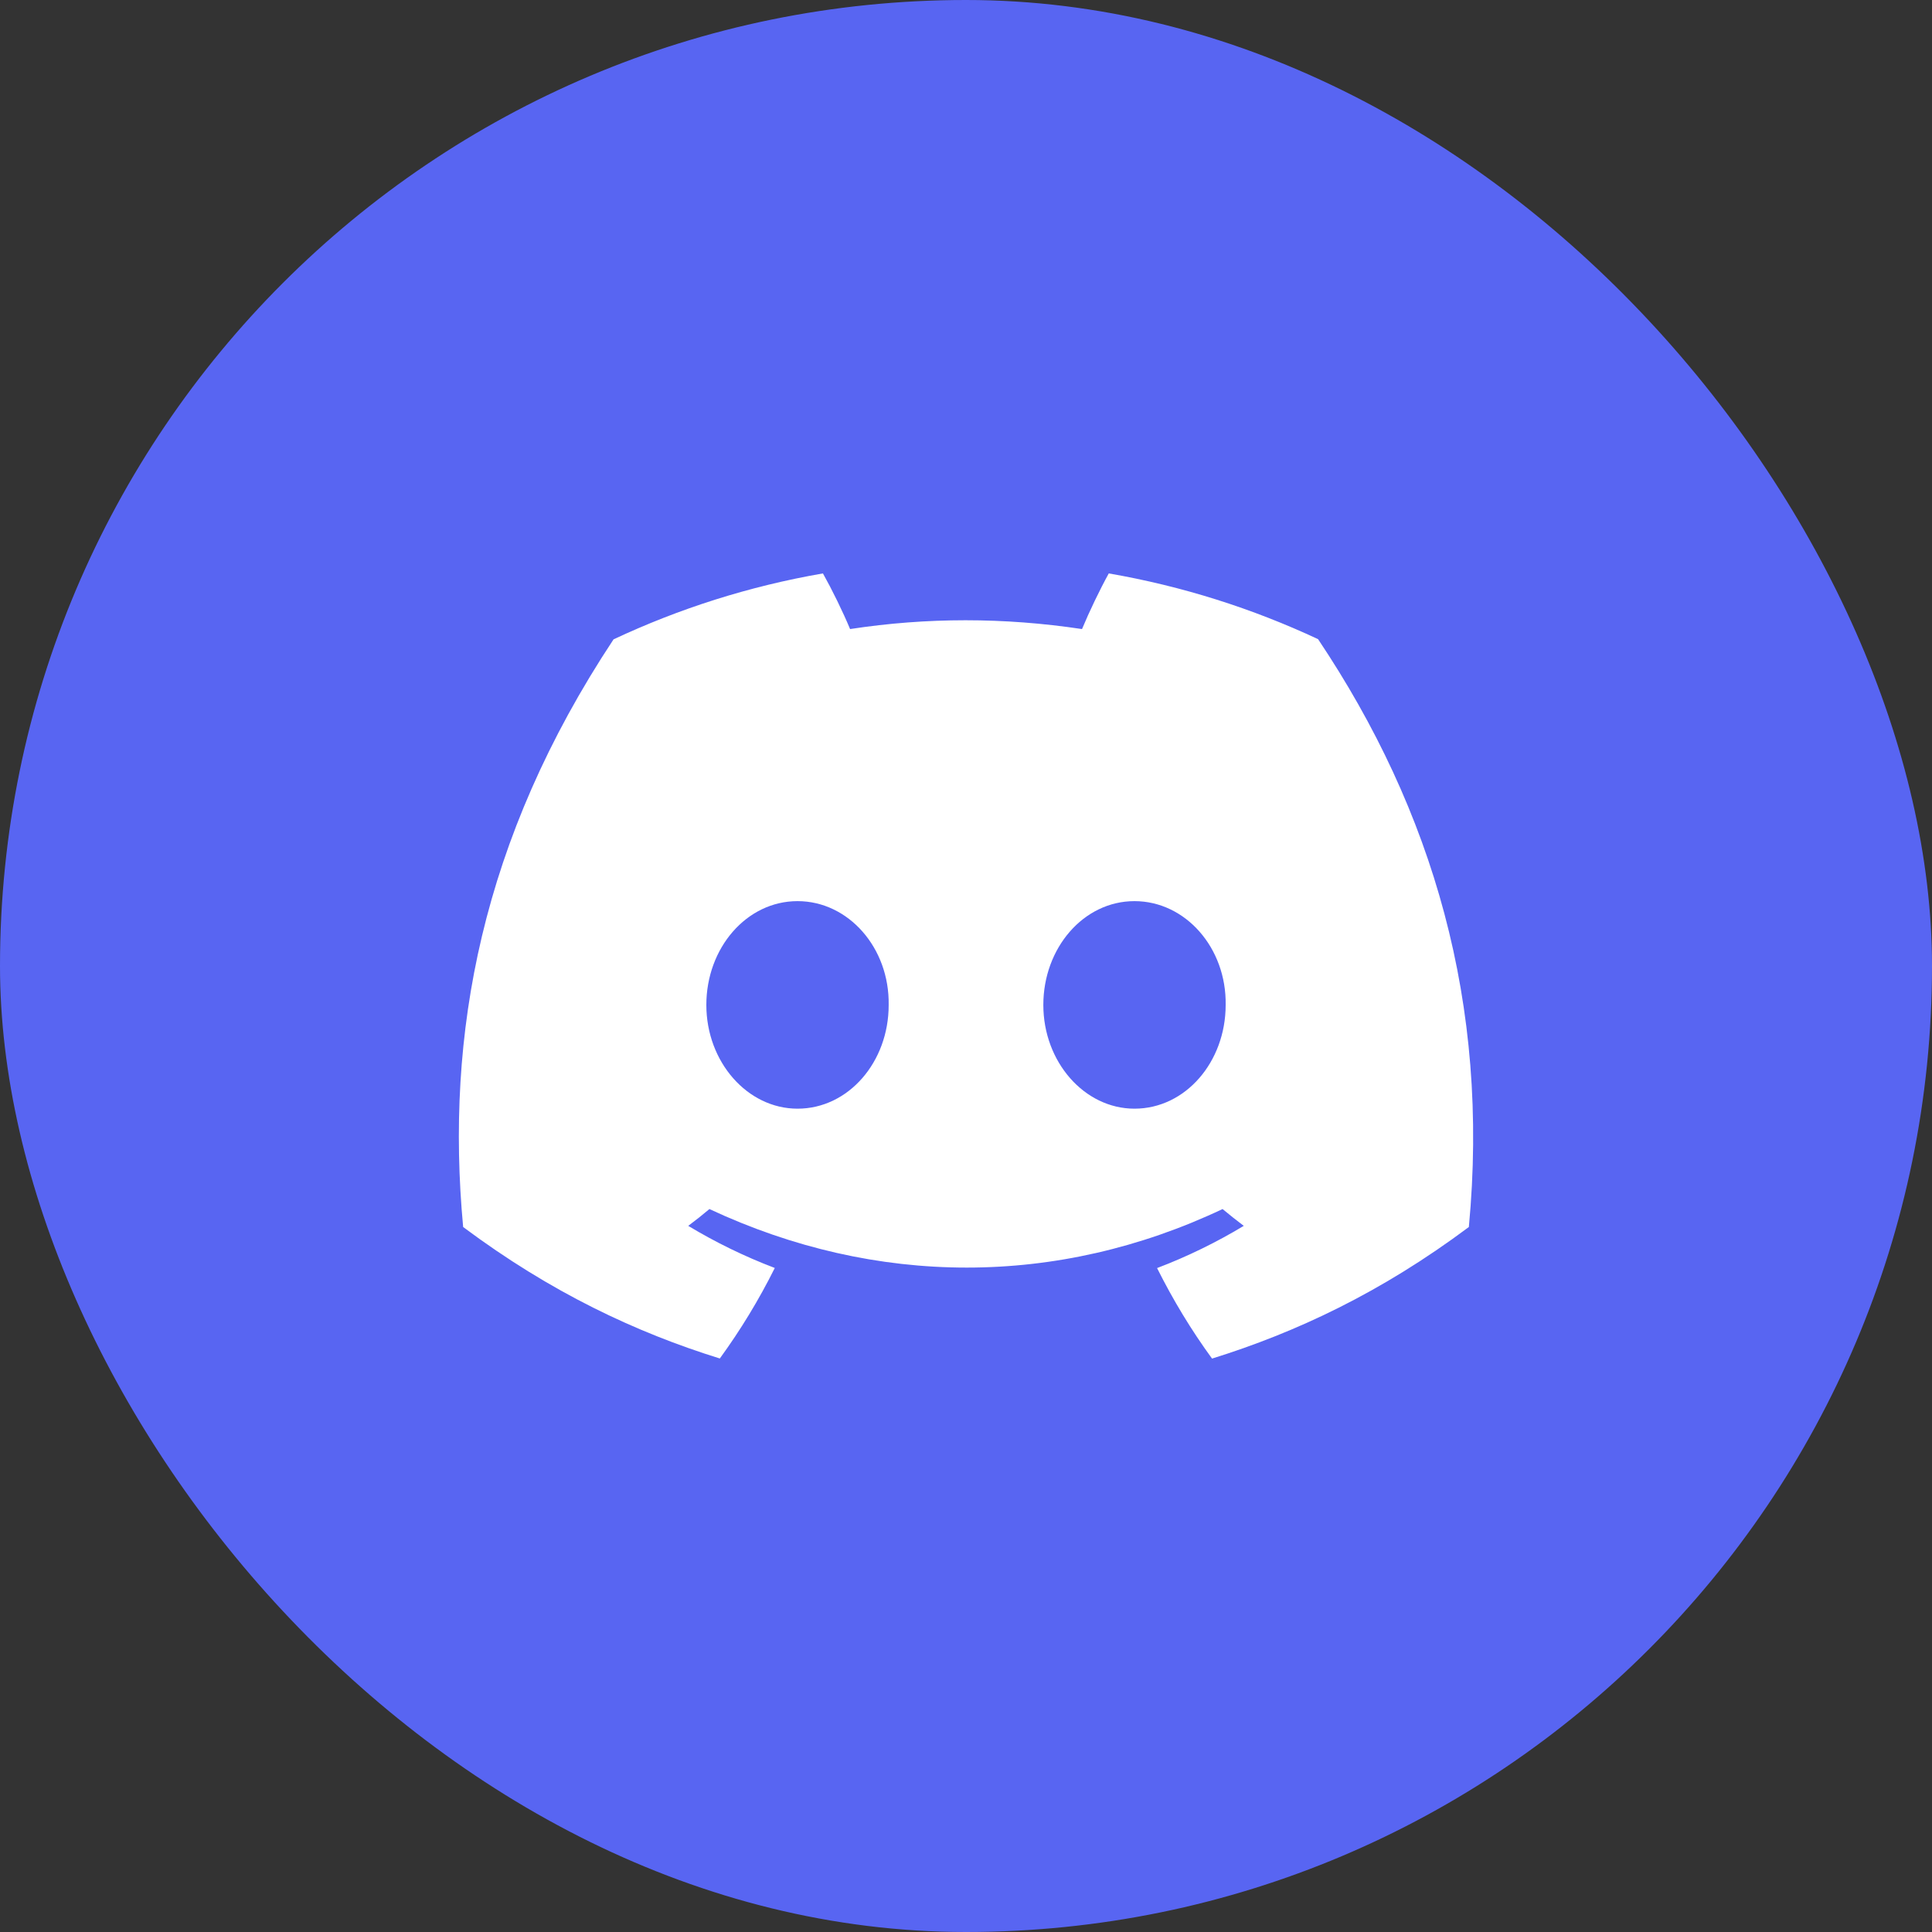
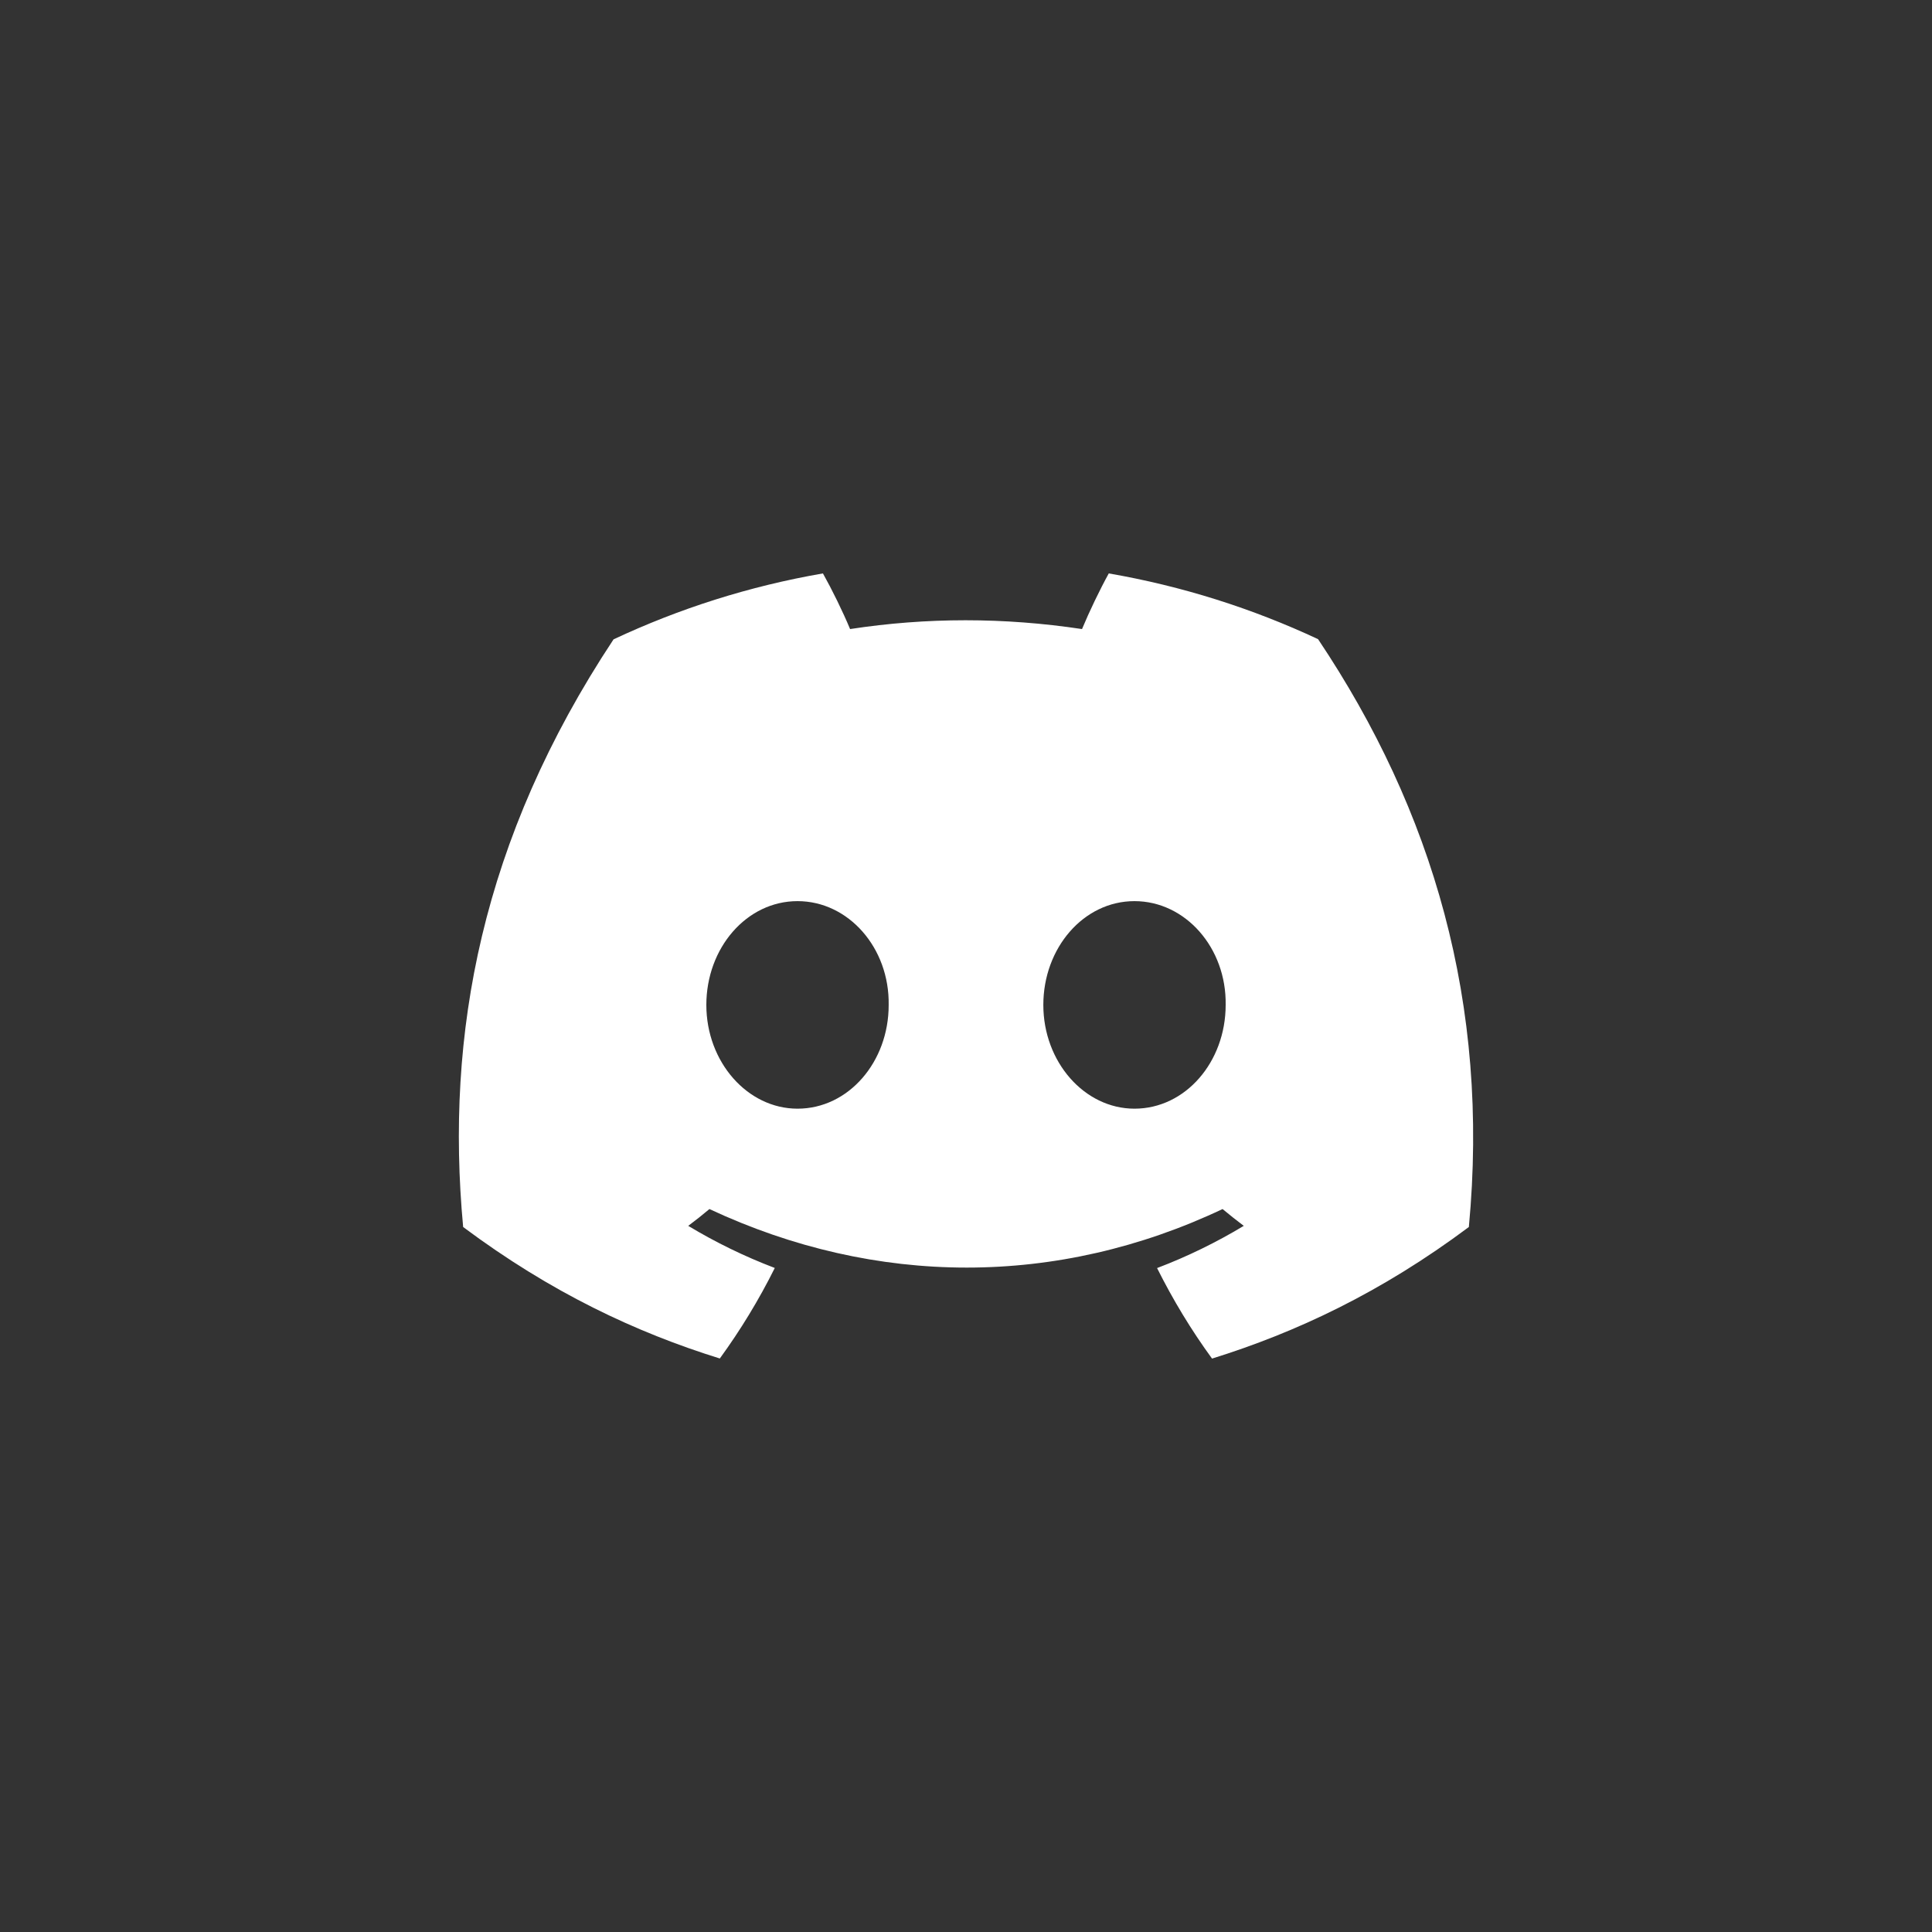
<svg xmlns="http://www.w3.org/2000/svg" width="40" height="40" viewBox="0 0 40 40" fill="none">
  <rect x="0" y="0" width="40" height="40" fill="#333333" stroke="none" />
-   <rect width="40" height="40" rx="20" fill="#5865F2" />
  <path d="M27.289 13.233C25.93 12.597 24.476 12.135 22.956 11.872C22.77 12.209 22.552 12.663 22.402 13.024C20.786 12.781 19.186 12.781 17.6 13.024C17.45 12.663 17.227 12.209 17.038 11.872C15.517 12.135 14.062 12.599 12.703 13.237C9.961 17.38 9.218 21.421 9.589 25.404C11.408 26.762 13.17 27.587 14.903 28.126C15.331 27.538 15.712 26.912 16.041 26.252C15.415 26.014 14.815 25.721 14.249 25.38C14.399 25.268 14.546 25.152 14.688 25.032C18.143 26.648 21.898 26.648 25.312 25.032C25.456 25.152 25.603 25.268 25.751 25.38C25.183 25.722 24.582 26.016 23.956 26.254C24.285 26.912 24.664 27.539 25.094 28.128C26.828 27.588 28.592 26.763 30.411 25.404C30.847 20.786 29.666 16.783 27.289 13.233ZM16.512 22.954C15.474 22.954 14.624 21.986 14.624 20.806C14.624 19.627 15.456 18.657 16.512 18.657C17.567 18.657 18.418 19.625 18.399 20.806C18.401 21.986 17.567 22.954 16.512 22.954ZM23.488 22.954C22.451 22.954 21.601 21.986 21.601 20.806C21.601 19.627 22.433 18.657 23.488 18.657C24.544 18.657 25.395 19.625 25.376 20.806C25.376 21.986 24.544 22.954 23.488 22.954Z" fill="white" />
</svg>